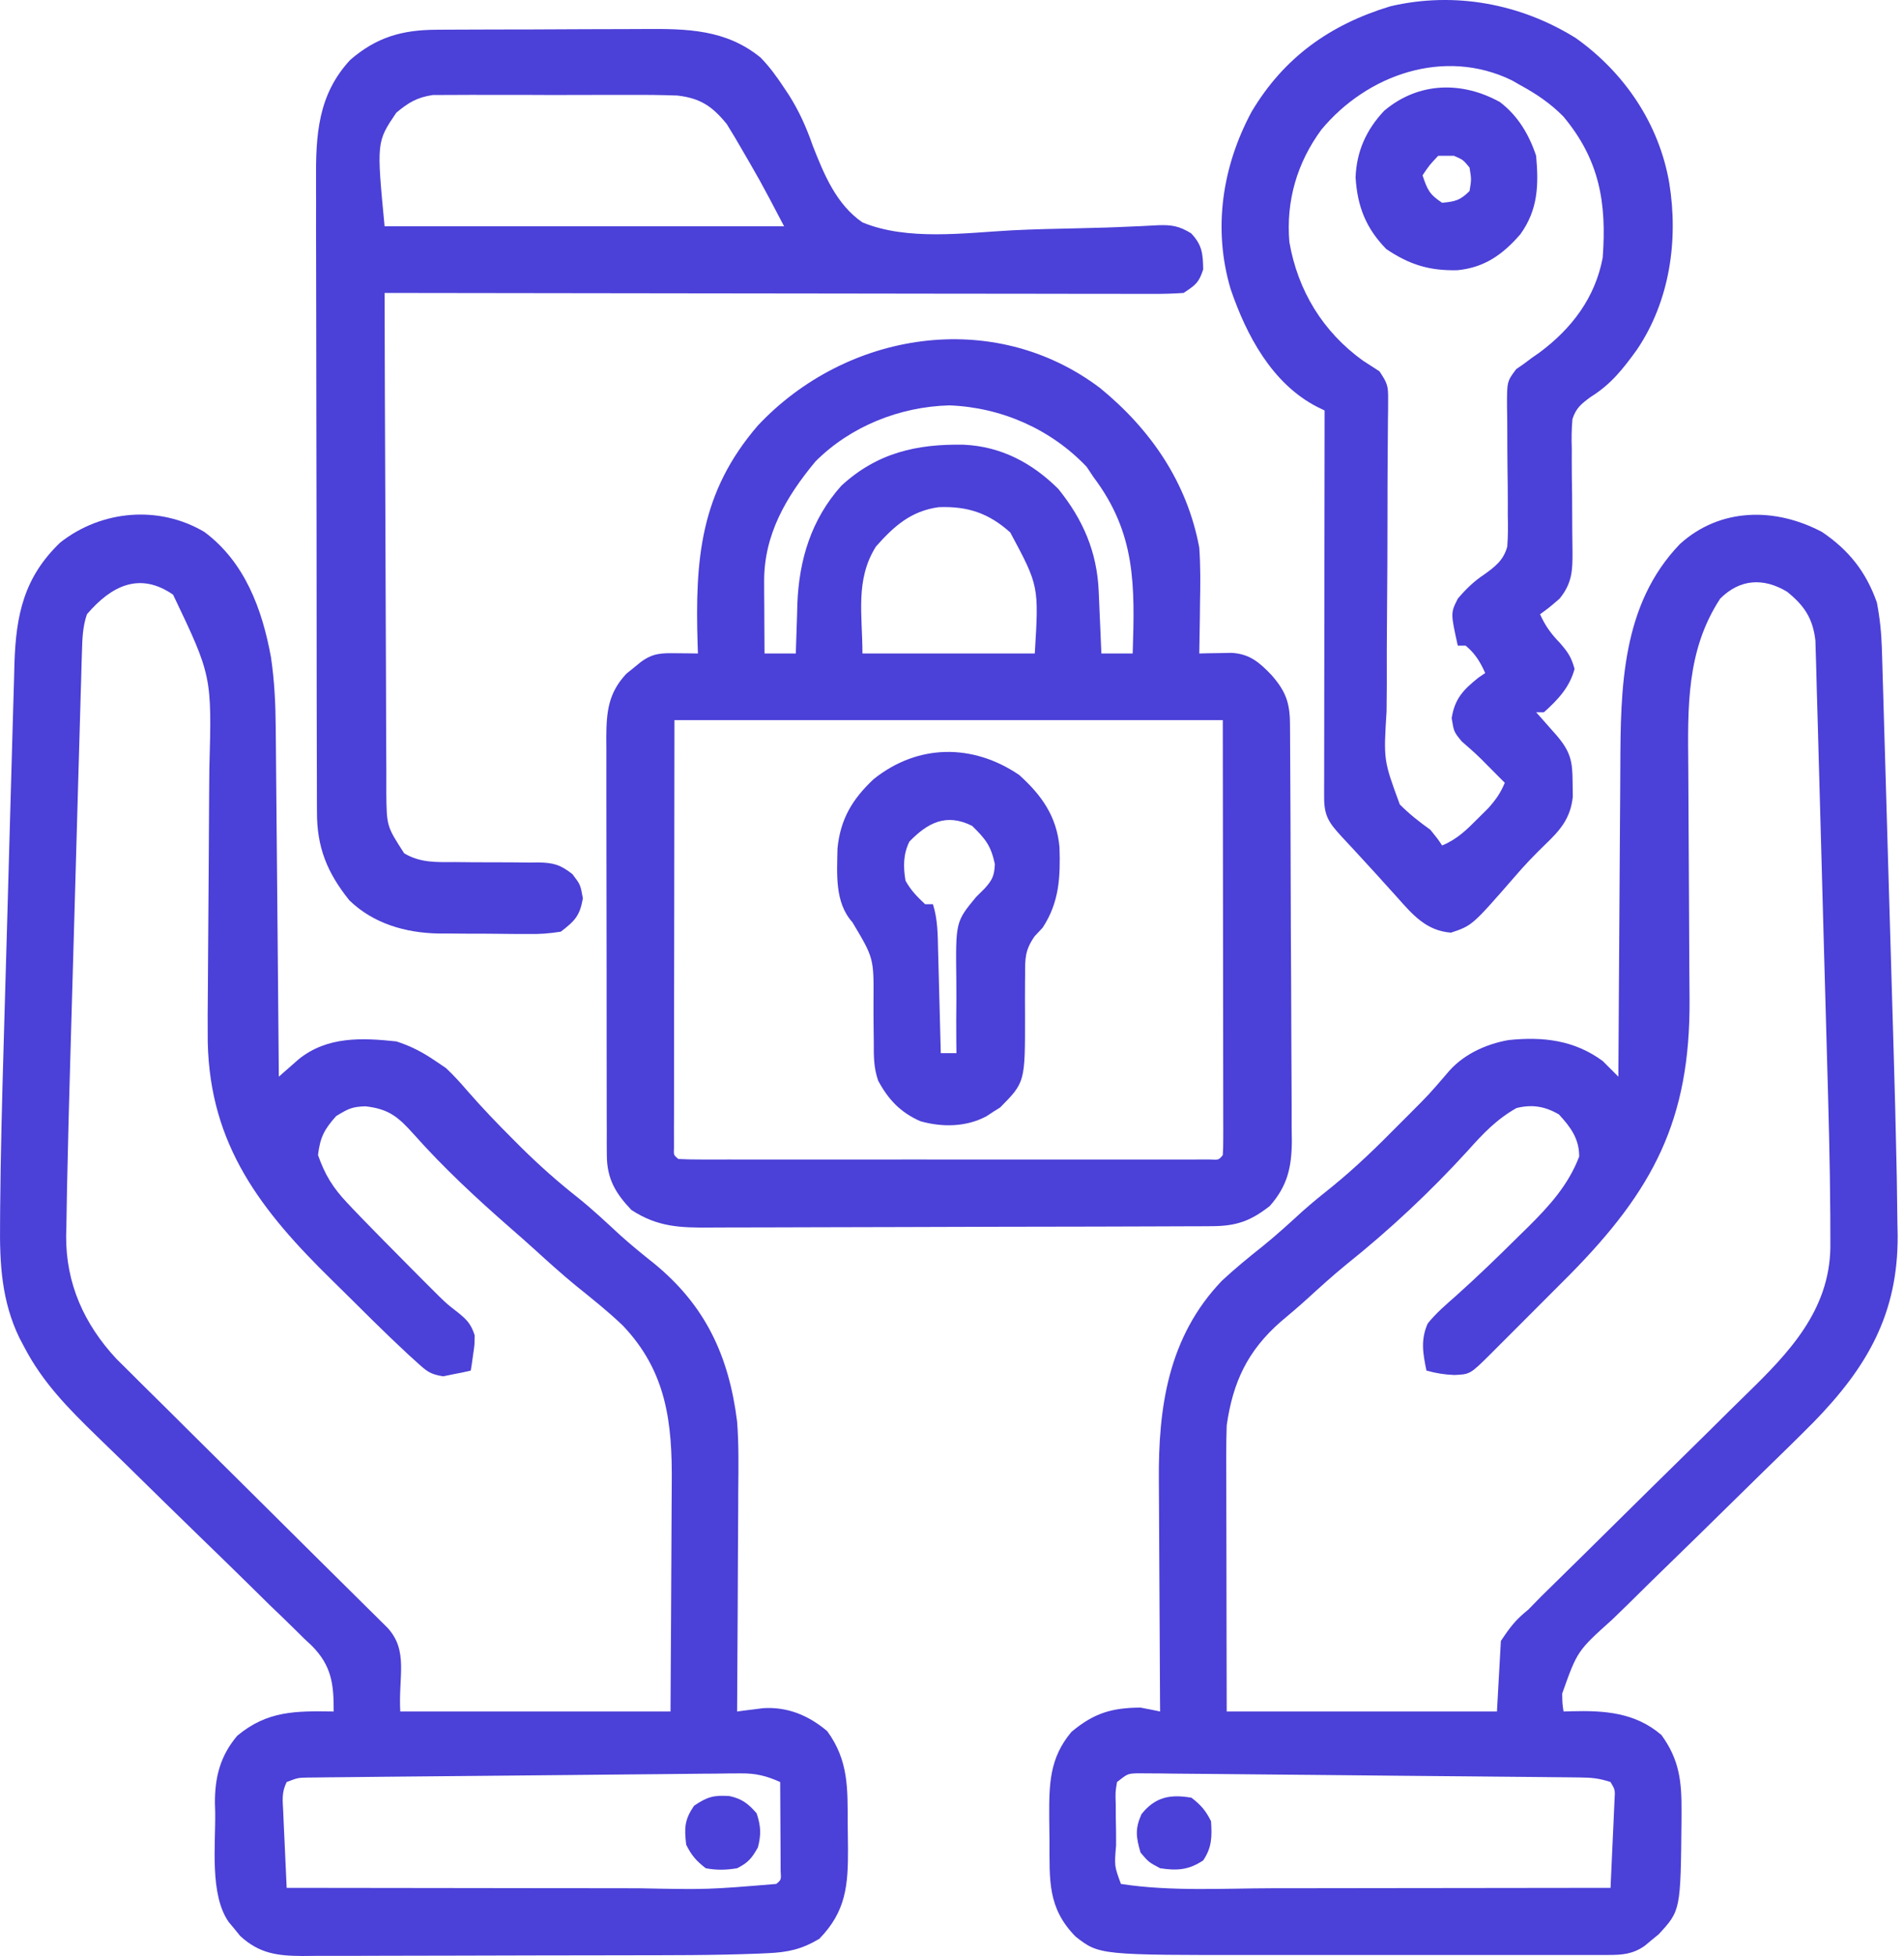
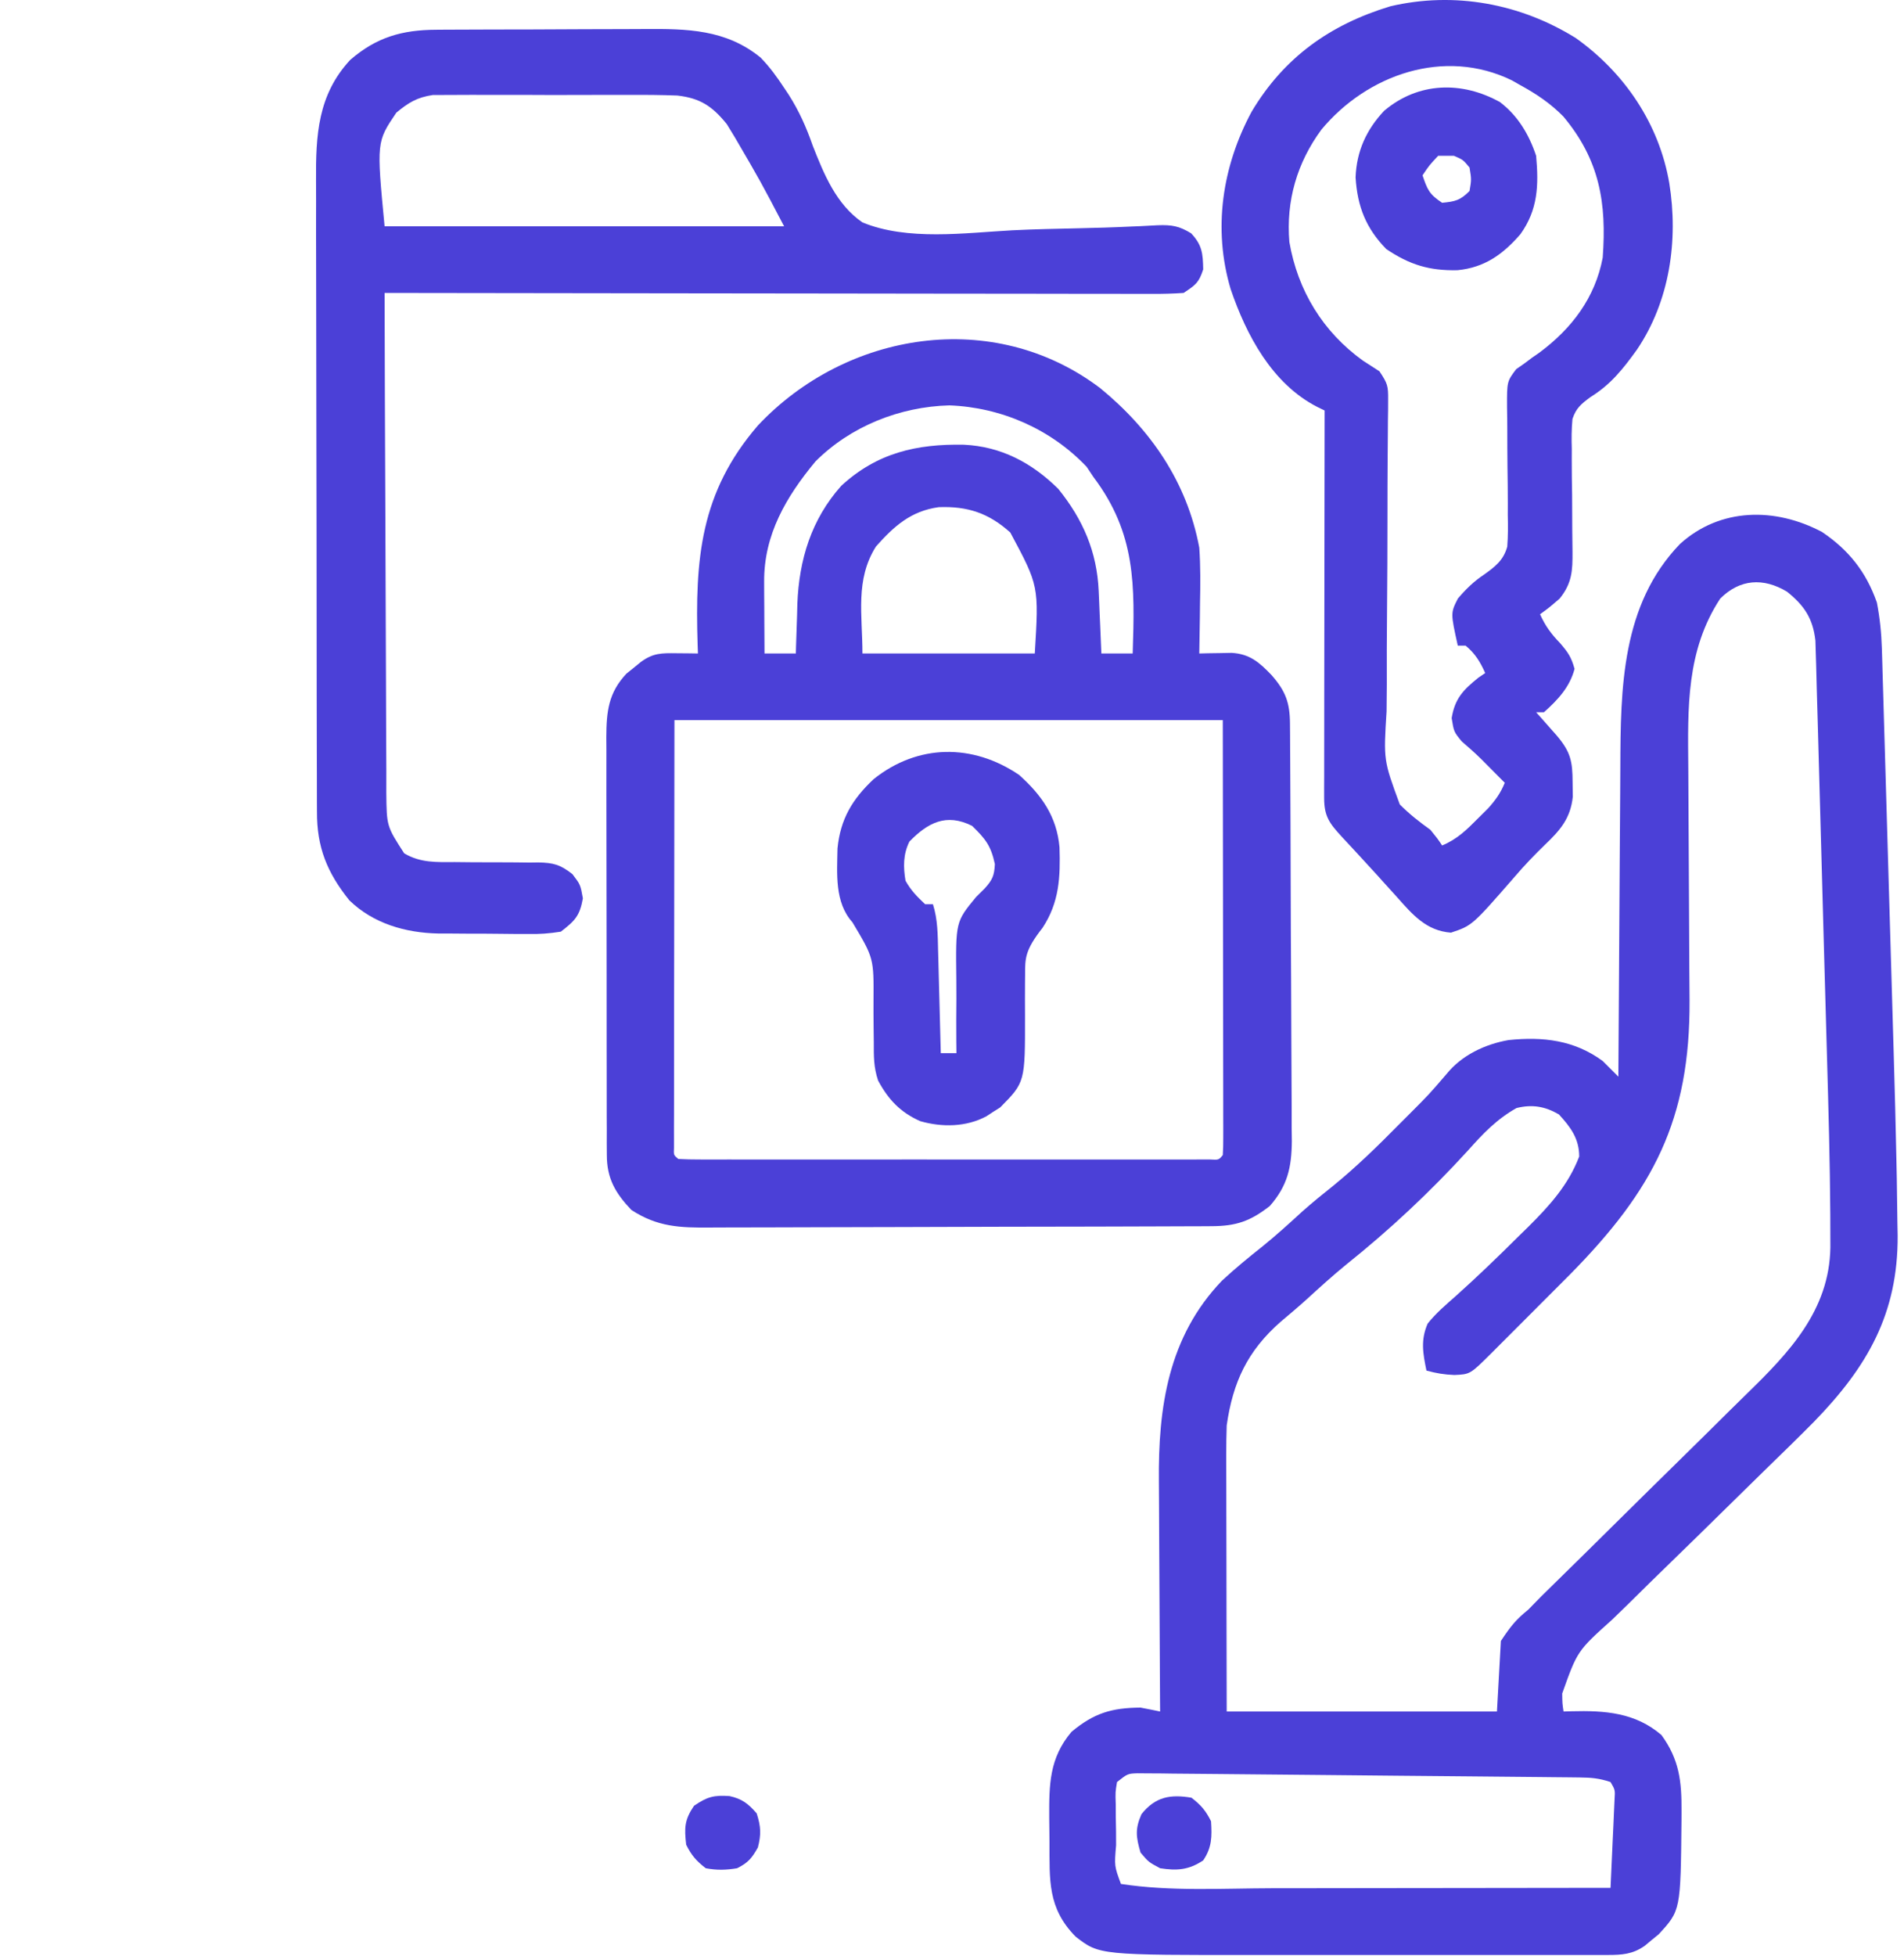
<svg xmlns="http://www.w3.org/2000/svg" width="112" height="115" viewBox="0 0 112 115" fill="none">
  <path d="M107.179 31.278C108.754 32.34 109.774 33.629 110.405 35.425C110.579 36.331 110.67 37.206 110.698 38.128C110.706 38.386 110.714 38.645 110.722 38.911C110.73 39.191 110.738 39.471 110.746 39.759C110.755 40.057 110.764 40.355 110.773 40.661C110.798 41.477 110.821 42.293 110.844 43.109C110.869 43.969 110.895 44.83 110.92 45.691C110.963 47.142 111.005 48.592 111.046 50.043C111.094 51.703 111.142 53.362 111.192 55.022C111.235 56.458 111.277 57.893 111.318 59.329C111.343 60.181 111.367 61.034 111.393 61.886C111.457 64.048 111.513 66.209 111.557 68.372C111.563 68.669 111.569 68.967 111.576 69.273C111.592 70.141 111.603 71.01 111.612 71.878C111.617 72.132 111.622 72.385 111.627 72.647C111.65 77.252 109.831 80.374 106.718 83.578C105.748 84.558 104.759 85.52 103.769 86.481C102.959 87.27 102.153 88.064 101.347 88.857C100.329 89.858 99.309 90.858 98.283 91.852C97.446 92.663 96.615 93.479 95.787 94.3C95.473 94.609 95.156 94.916 94.838 95.221C92.786 97.063 92.786 97.063 91.894 99.568C91.903 100.161 91.903 100.161 91.973 100.627C92.128 100.622 92.284 100.618 92.444 100.613C94.398 100.562 96.196 100.687 97.733 102.01C98.784 103.455 98.924 104.734 98.913 106.474C98.913 106.657 98.912 106.84 98.911 107.029C98.861 112.325 98.861 112.325 97.567 113.728C97.432 113.839 97.296 113.949 97.157 114.062C97.021 114.175 96.886 114.289 96.746 114.405C96.037 114.9 95.415 114.941 94.579 114.941C94.357 114.942 94.135 114.942 93.906 114.943C93.541 114.942 93.541 114.942 93.168 114.942C92.912 114.942 92.655 114.942 92.39 114.943C91.538 114.944 90.685 114.943 89.833 114.942C89.239 114.943 88.645 114.943 88.051 114.943C86.802 114.943 85.554 114.943 84.305 114.942C82.871 114.941 81.438 114.941 80.004 114.942C78.618 114.944 77.232 114.943 75.845 114.943C75.26 114.943 74.674 114.943 74.088 114.943C64.673 114.95 64.673 114.95 63.276 113.866C61.614 112.186 61.742 110.539 61.735 108.304C61.733 107.832 61.726 107.36 61.719 106.888C61.711 104.926 61.717 103.376 63.029 101.822C64.343 100.727 65.383 100.408 67.09 100.397C67.475 100.469 67.859 100.545 68.242 100.627C68.24 100.421 68.239 100.215 68.237 100.003C68.223 98.048 68.213 96.093 68.206 94.137C68.203 93.132 68.198 92.128 68.19 91.123C68.182 90.15 68.178 89.178 68.176 88.205C68.175 87.837 68.173 87.469 68.169 87.101C68.126 82.739 68.72 78.597 71.876 75.301C72.647 74.583 73.456 73.922 74.281 73.267C75.088 72.616 75.848 71.921 76.613 71.221C77.198 70.702 77.797 70.215 78.409 69.729C79.785 68.608 81.036 67.388 82.282 66.125C82.493 65.913 82.705 65.702 82.923 65.484C84.051 64.354 84.051 64.354 85.092 63.145C85.981 62.041 87.349 61.393 88.738 61.15C90.754 60.94 92.603 61.149 94.277 62.381C94.586 62.686 94.894 62.993 95.198 63.303C95.2 63.026 95.201 62.749 95.203 62.463C95.216 59.837 95.233 57.21 95.253 54.584C95.263 53.234 95.272 51.884 95.278 50.534C95.284 49.228 95.294 47.923 95.305 46.617C95.309 46.122 95.312 45.627 95.313 45.132C95.328 40.453 95.38 35.551 98.821 31.984C101.18 29.844 104.423 29.815 107.179 31.278ZM101.189 35.194C99.184 38.251 99.28 41.616 99.311 45.133C99.317 45.828 99.32 46.522 99.322 47.216C99.328 48.939 99.339 50.663 99.35 52.386C99.359 53.846 99.367 55.306 99.371 56.767C99.374 57.444 99.38 58.122 99.386 58.8C99.425 65.843 97.256 69.963 92.34 74.944C91.729 75.559 91.116 76.173 90.501 76.785C90.023 77.262 89.547 77.74 89.07 78.218C88.766 78.522 88.462 78.826 88.158 79.129C88.015 79.272 87.873 79.415 87.727 79.562C86.48 80.801 86.48 80.801 85.55 80.842C84.949 80.818 84.482 80.739 83.909 80.583C83.701 79.566 83.557 78.787 83.981 77.818C84.469 77.206 85.056 76.709 85.642 76.192C86.891 75.074 88.092 73.916 89.28 72.735C89.48 72.54 89.68 72.345 89.885 72.144C91.144 70.893 92.256 69.673 92.894 67.997C92.894 66.947 92.39 66.271 91.699 65.52C90.874 65.044 90.127 64.92 89.208 65.146C88.035 65.805 87.225 66.661 86.343 67.652C84.131 70.074 81.761 72.294 79.198 74.343C78.388 75.003 77.618 75.703 76.847 76.408C76.349 76.857 75.841 77.287 75.327 77.717C73.38 79.428 72.521 81.265 72.159 83.808C72.139 84.375 72.132 84.942 72.132 85.509C72.132 85.673 72.132 85.838 72.132 86.007C72.132 86.545 72.134 87.084 72.136 87.622C72.137 87.998 72.137 88.373 72.137 88.748C72.138 89.732 72.14 90.716 72.143 91.7C72.146 92.882 72.147 94.065 72.148 95.247C72.15 97.04 72.155 98.834 72.159 100.627C77.405 100.627 82.651 100.627 88.056 100.627C88.132 99.259 88.208 97.89 88.287 96.48C88.853 95.63 89.155 95.239 89.899 94.637C90.164 94.371 90.426 94.104 90.686 93.833C90.962 93.561 91.239 93.29 91.516 93.019C91.832 92.709 92.148 92.398 92.464 92.087C92.629 91.925 92.794 91.763 92.965 91.597C93.85 90.727 94.731 89.854 95.613 88.981C96.731 87.877 97.849 86.773 98.972 85.674C99.884 84.78 100.792 83.883 101.697 82.983C102.041 82.643 102.385 82.305 102.731 81.968C105.237 79.53 107.605 77.058 107.669 73.353C107.669 72.938 107.668 72.523 107.666 72.108C107.665 71.877 107.664 71.647 107.664 71.409C107.646 68.304 107.556 65.2 107.469 62.097C107.454 61.574 107.44 61.051 107.425 60.529C107.38 58.887 107.334 57.245 107.287 55.603C107.234 53.718 107.182 51.834 107.132 49.949C107.092 48.481 107.052 47.014 107.01 45.546C106.985 44.674 106.96 43.801 106.938 42.928C106.916 42.112 106.893 41.295 106.868 40.478C106.856 40.037 106.845 39.596 106.834 39.154C106.826 38.891 106.817 38.628 106.809 38.356C106.799 38.014 106.799 38.014 106.789 37.665C106.64 36.349 106.127 35.599 105.12 34.789C103.728 33.951 102.342 34.041 101.189 35.194ZM65.707 104.774C65.608 105.373 65.608 105.373 65.632 106.071C65.633 106.329 65.634 106.586 65.635 106.851C65.64 107.121 65.645 107.391 65.65 107.669C65.651 107.939 65.652 108.21 65.653 108.489C65.548 109.711 65.548 109.711 65.938 110.765C68.864 111.215 71.922 111.024 74.87 111.018C75.445 111.017 76.019 111.017 76.593 111.017C78.096 111.016 79.598 111.014 81.101 111.011C82.638 111.008 84.174 111.008 85.711 111.006C88.72 111.004 91.729 111 94.738 110.995C94.783 110.045 94.825 109.094 94.867 108.144C94.88 107.873 94.893 107.602 94.906 107.323C94.918 107.065 94.929 106.806 94.94 106.54C94.951 106.301 94.962 106.062 94.973 105.816C95.01 105.236 95.01 105.236 94.738 104.774C94.064 104.55 93.62 104.512 92.918 104.504C92.686 104.502 92.453 104.499 92.213 104.496C91.959 104.494 91.704 104.491 91.441 104.489C91.172 104.486 90.904 104.483 90.627 104.48C89.736 104.471 88.846 104.463 87.955 104.455C87.494 104.45 87.033 104.446 86.571 104.442C85.121 104.428 83.67 104.415 82.22 104.403C80.723 104.39 79.226 104.375 77.729 104.359C76.444 104.345 75.159 104.333 73.874 104.323C73.106 104.316 72.338 104.309 71.571 104.301C70.715 104.291 69.86 104.285 69.004 104.279C68.749 104.275 68.494 104.272 68.232 104.268C67.999 104.267 67.766 104.266 67.527 104.265C67.324 104.264 67.122 104.262 66.914 104.26C66.333 104.28 66.333 104.28 65.707 104.774Z" fill="#4B40D7" />
-   <path d="M12.025 31.278C14.401 33.043 15.427 35.824 15.941 38.65C16.145 40.04 16.21 41.393 16.219 42.797C16.221 43.019 16.224 43.242 16.226 43.472C16.233 44.202 16.239 44.933 16.245 45.663C16.25 46.172 16.254 46.681 16.259 47.189C16.272 48.524 16.283 49.859 16.295 51.194C16.306 52.557 16.319 53.921 16.332 55.285C16.356 57.958 16.38 60.63 16.402 63.303C16.509 63.208 16.617 63.113 16.727 63.016C16.87 62.891 17.012 62.767 17.159 62.638C17.37 62.453 17.37 62.453 17.585 62.264C19.26 60.926 21.292 61.014 23.314 61.229C24.173 61.503 24.876 61.873 25.618 62.381C25.823 62.519 26.027 62.657 26.237 62.799C26.694 63.23 27.091 63.666 27.498 64.142C28.353 65.123 29.248 66.055 30.169 66.975C30.33 67.136 30.491 67.297 30.657 67.463C31.729 68.523 32.825 69.497 34.011 70.429C34.877 71.126 35.684 71.885 36.501 72.639C37.138 73.21 37.794 73.744 38.463 74.276C41.489 76.746 42.873 79.708 43.359 83.578C43.463 84.932 43.44 86.288 43.426 87.645C43.425 88.022 43.424 88.4 43.423 88.777C43.421 89.757 43.414 90.738 43.406 91.719C43.399 92.724 43.396 93.73 43.393 94.736C43.385 96.7 43.373 98.663 43.359 100.627C43.497 100.609 43.636 100.59 43.779 100.571C43.962 100.549 44.146 100.526 44.335 100.502C44.517 100.479 44.698 100.456 44.885 100.432C46.33 100.34 47.559 100.855 48.658 101.779C49.929 103.521 49.859 105.165 49.865 107.248C49.867 107.723 49.875 108.197 49.882 108.672C49.891 110.842 49.769 112.374 48.197 113.99C47.163 114.605 46.356 114.784 45.159 114.837C44.992 114.845 44.825 114.852 44.653 114.86C41.993 114.966 39.329 114.955 36.667 114.959C36.229 114.96 36.229 114.96 35.782 114.961C34.399 114.964 33.016 114.966 31.634 114.967C30.046 114.968 28.459 114.972 26.871 114.979C25.487 114.984 24.102 114.986 22.718 114.987C22.132 114.987 21.546 114.989 20.96 114.992C20.144 114.996 19.327 114.996 18.511 114.994C18.27 114.996 18.029 114.998 17.781 115.001C16.318 114.992 15.25 114.858 14.13 113.825C14.02 113.689 13.909 113.554 13.796 113.414C13.683 113.279 13.57 113.144 13.453 113.004C12.322 111.383 12.688 108.464 12.658 106.531C12.653 106.362 12.649 106.192 12.643 106.017C12.634 104.497 12.951 103.241 13.954 102.053C15.73 100.573 17.402 100.594 19.628 100.627C19.636 99.009 19.505 97.94 18.349 96.768C18.199 96.628 18.049 96.488 17.895 96.344C17.66 96.11 17.66 96.11 17.42 95.872C16.903 95.361 16.378 94.859 15.853 94.356C15.49 94 15.128 93.643 14.766 93.285C13.813 92.346 12.854 91.414 11.893 90.484C10.358 88.996 8.832 87.5 7.309 86.002C6.778 85.482 6.244 84.966 5.71 84.451C4.033 82.82 2.517 81.294 1.427 79.2C1.334 79.025 1.242 78.85 1.146 78.67C0.093 76.499 -0.025 74.299 0.004 71.92C0.006 71.64 0.007 71.36 0.009 71.072C0.036 67.851 0.122 64.632 0.215 61.412C0.23 60.901 0.244 60.391 0.259 59.88C0.309 58.091 0.36 56.302 0.413 54.513C0.461 52.856 0.507 51.199 0.552 49.541C0.592 48.105 0.632 46.668 0.674 45.232C0.699 44.38 0.724 43.527 0.746 42.675C0.772 41.729 0.8 40.783 0.829 39.838C0.836 39.56 0.843 39.283 0.85 38.997C0.942 36.139 1.416 33.933 3.543 31.897C5.974 29.983 9.362 29.695 12.025 31.278ZM5.113 36.116C4.862 36.848 4.842 37.559 4.82 38.329C4.812 38.592 4.804 38.855 4.795 39.126C4.788 39.414 4.78 39.702 4.772 39.998C4.763 40.302 4.754 40.606 4.744 40.919C4.72 41.754 4.696 42.589 4.673 43.423C4.648 44.302 4.623 45.18 4.597 46.059C4.555 47.539 4.513 49.019 4.471 50.499C4.424 52.196 4.375 53.894 4.326 55.591C4.278 57.234 4.231 58.877 4.184 60.52C4.165 61.213 4.145 61.907 4.125 62.6C4.062 64.754 4.007 66.908 3.961 69.063C3.955 69.327 3.948 69.59 3.942 69.862C3.926 70.587 3.915 71.312 3.906 72.037C3.901 72.241 3.895 72.446 3.89 72.657C3.873 75.46 4.943 77.845 6.846 79.891C7.146 80.193 7.448 80.492 7.753 80.789C7.919 80.955 8.085 81.121 8.256 81.292C8.799 81.833 9.345 82.371 9.891 82.908C10.271 83.286 10.651 83.664 11.03 84.042C12.024 85.031 13.022 86.019 14.019 87.005C15.621 88.589 17.218 90.178 18.816 91.766C19.375 92.32 19.934 92.874 20.494 93.427C20.834 93.764 21.174 94.101 21.515 94.439C21.671 94.593 21.827 94.747 21.989 94.906C22.13 95.046 22.272 95.187 22.418 95.332C22.542 95.454 22.666 95.577 22.793 95.703C24.038 97.058 23.429 98.552 23.545 100.627C28.791 100.627 34.037 100.627 39.442 100.627C39.462 97.711 39.462 97.711 39.476 94.795C39.48 93.603 39.485 92.412 39.494 91.22C39.502 90.258 39.506 89.296 39.508 88.334C39.509 87.969 39.511 87.605 39.515 87.24C39.551 83.629 39.209 80.637 36.634 77.933C35.76 77.097 34.816 76.348 33.875 75.59C33.043 74.907 32.248 74.19 31.453 73.466C30.982 73.038 30.506 72.618 30.025 72.202C28.014 70.442 26.096 68.666 24.32 66.666C23.423 65.669 22.873 65.2 21.5 65.045C20.707 65.069 20.495 65.18 19.772 65.621C19.071 66.406 18.832 66.867 18.706 67.911C19.113 69.07 19.582 69.833 20.434 70.733C20.54 70.845 20.645 70.957 20.754 71.073C21.143 71.482 21.537 71.885 21.932 72.288C22.106 72.466 22.28 72.644 22.46 72.827C23.041 73.417 23.623 74.005 24.207 74.592C24.396 74.783 24.585 74.973 24.78 75.169C24.961 75.349 25.142 75.53 25.328 75.716C25.57 75.957 25.57 75.957 25.817 76.203C26.317 76.686 26.317 76.686 26.927 77.158C27.474 77.598 27.708 77.848 27.922 78.509C27.917 79.053 27.917 79.053 27.836 79.604C27.81 79.788 27.785 79.972 27.758 80.162C27.736 80.301 27.714 80.44 27.692 80.583C27.349 80.666 27.002 80.736 26.655 80.799C26.463 80.839 26.27 80.879 26.072 80.92C25.29 80.798 25.102 80.62 24.527 80.1C24.364 79.953 24.201 79.806 24.034 79.655C23.309 78.981 22.595 78.297 21.891 77.602C21.741 77.454 21.591 77.306 21.437 77.153C21.122 76.842 20.808 76.529 20.493 76.217C20.178 75.904 19.861 75.592 19.544 75.282C15.359 71.187 12.352 67.345 12.22 61.271C12.21 60.234 12.217 59.197 12.228 58.16C12.235 57.469 12.238 56.778 12.241 56.086C12.251 54.123 12.265 52.16 12.282 50.197C12.292 48.989 12.298 47.781 12.303 46.573C12.305 46.118 12.309 45.662 12.314 45.207C12.464 39.746 12.464 39.746 10.182 34.964C8.23 33.613 6.563 34.418 5.113 36.116ZM43.575 104.265C43.346 104.266 43.117 104.267 42.88 104.268C42.631 104.272 42.382 104.275 42.126 104.279C41.861 104.281 41.597 104.282 41.325 104.284C40.452 104.291 39.579 104.301 38.706 104.311C38.1 104.316 37.493 104.322 36.887 104.327C35.617 104.338 34.347 104.351 33.077 104.365C31.608 104.381 30.14 104.395 28.671 104.407C27.258 104.419 25.844 104.432 24.431 104.446C23.83 104.452 23.228 104.458 22.627 104.463C21.788 104.471 20.949 104.48 20.11 104.489C19.735 104.493 19.735 104.493 19.353 104.496C19.125 104.499 18.897 104.502 18.662 104.505C18.463 104.507 18.265 104.509 18.061 104.511C17.513 104.525 17.513 104.525 16.863 104.774C16.552 105.396 16.629 105.846 16.661 106.54C16.672 106.799 16.683 107.057 16.694 107.323C16.707 107.594 16.72 107.865 16.733 108.144C16.746 108.417 16.758 108.689 16.77 108.97C16.8 109.645 16.831 110.32 16.863 110.995C20.176 111.001 23.489 111.005 26.801 111.007C28.34 111.008 29.878 111.01 31.417 111.013C32.903 111.015 34.39 111.016 35.876 111.017C36.441 111.018 37.007 111.018 37.572 111.02C41.628 111.099 41.628 111.099 45.663 110.765C45.956 110.523 45.956 110.523 45.919 109.98C45.918 109.739 45.917 109.499 45.916 109.252C45.915 108.993 45.914 108.734 45.913 108.467C45.911 108.194 45.91 107.921 45.908 107.64C45.907 107.366 45.906 107.093 45.904 106.811C45.902 106.132 45.898 105.453 45.893 104.774C45.084 104.409 44.461 104.257 43.575 104.265Z" fill="#4B40D7" />
  <path d="M64.711 22.815C67.695 25.254 69.831 28.363 70.546 32.2C70.622 33.292 70.612 34.375 70.589 35.469C70.586 35.754 70.583 36.04 70.58 36.334C70.572 37.029 70.561 37.725 70.546 38.421C70.72 38.417 70.894 38.412 71.073 38.408C71.301 38.404 71.53 38.401 71.765 38.398C71.991 38.393 72.217 38.389 72.45 38.385C73.512 38.446 74.08 38.943 74.793 39.687C75.621 40.628 75.873 41.308 75.881 42.536C75.883 42.767 75.885 42.998 75.887 43.236C75.888 43.616 75.888 43.616 75.89 44.003C75.893 44.404 75.893 44.404 75.895 44.812C75.901 45.697 75.905 46.582 75.908 47.467C75.909 47.769 75.911 48.071 75.912 48.382C75.917 49.652 75.921 50.922 75.924 52.192C75.928 54.009 75.935 55.826 75.948 57.643C75.957 58.922 75.962 60.201 75.963 61.48C75.964 62.244 75.967 63.007 75.974 63.77C75.981 64.623 75.981 65.475 75.98 66.328C75.984 66.579 75.987 66.829 75.991 67.088C75.978 68.641 75.735 69.721 74.693 70.907C73.543 71.804 72.712 72.087 71.272 72.093C70.991 72.095 70.709 72.096 70.419 72.098C70.107 72.099 69.795 72.099 69.483 72.1C69.154 72.101 68.826 72.103 68.497 72.104C67.418 72.109 66.338 72.112 65.259 72.114C64.887 72.115 64.515 72.116 64.143 72.117C62.395 72.121 60.648 72.124 58.9 72.126C56.885 72.129 54.869 72.135 52.853 72.144C51.295 72.151 49.736 72.154 48.177 72.155C47.246 72.156 46.316 72.158 45.385 72.163C44.509 72.169 43.633 72.17 42.757 72.168C42.436 72.167 42.115 72.169 41.795 72.172C39.99 72.189 38.67 72.138 37.139 71.138C36.194 70.143 35.699 69.288 35.696 67.913C35.694 67.681 35.693 67.449 35.691 67.21C35.692 66.957 35.692 66.704 35.693 66.443C35.692 66.176 35.691 65.908 35.689 65.632C35.686 64.746 35.686 63.861 35.687 62.975C35.686 62.515 35.685 62.055 35.685 61.595C35.682 60.15 35.682 58.704 35.683 57.258C35.685 55.768 35.682 54.278 35.677 52.788C35.673 51.508 35.672 50.227 35.672 48.947C35.673 48.183 35.672 47.419 35.669 46.654C35.666 45.802 35.668 44.949 35.67 44.096C35.669 43.844 35.667 43.592 35.665 43.333C35.675 41.841 35.784 40.739 36.851 39.605C36.989 39.494 37.127 39.384 37.268 39.271C37.475 39.101 37.475 39.101 37.687 38.928C38.419 38.386 38.917 38.396 39.817 38.407C40.163 38.41 40.163 38.41 40.517 38.413C40.695 38.416 40.872 38.418 41.055 38.421C41.046 38.167 41.046 38.167 41.037 37.908C40.882 32.878 41.179 28.963 44.583 25.015C49.787 19.483 58.437 18.075 64.711 22.815ZM47.967 27.132C46.242 29.211 44.935 31.436 44.95 34.191C44.95 34.438 44.951 34.684 44.952 34.938C44.954 35.194 44.956 35.45 44.958 35.714C44.959 35.973 44.96 36.233 44.961 36.501C44.964 37.141 44.967 37.781 44.972 38.421C45.58 38.421 46.189 38.421 46.815 38.421C46.819 38.286 46.822 38.152 46.825 38.014C46.843 37.391 46.865 36.768 46.887 36.146C46.892 35.934 46.898 35.723 46.903 35.505C47.004 32.903 47.724 30.537 49.486 28.563C51.592 26.622 53.925 26.094 56.695 26.147C58.886 26.248 60.708 27.212 62.252 28.744C63.703 30.538 64.529 32.44 64.629 34.754C64.638 34.968 64.648 35.183 64.658 35.404C64.667 35.625 64.676 35.846 64.685 36.074C64.695 36.299 64.705 36.525 64.716 36.757C64.74 37.312 64.763 37.867 64.786 38.421C65.394 38.421 66.003 38.421 66.629 38.421C66.756 34.407 66.823 31.368 64.325 28.053C64.192 27.854 64.059 27.654 63.922 27.448C61.817 25.226 58.886 23.946 55.844 23.834C52.929 23.911 50.039 25.059 47.967 27.132ZM51.526 32.133C50.295 34.085 50.732 36.146 50.732 38.421C54.077 38.421 57.423 38.421 60.87 38.421C61.112 34.449 61.112 34.449 59.429 31.308C58.161 30.166 56.912 29.754 55.221 29.818C53.587 30.042 52.592 30.931 51.526 32.133ZM39.673 42.338C39.668 46.553 39.663 50.768 39.658 55.111C39.656 56.444 39.654 57.777 39.652 59.15C39.651 60.34 39.651 60.34 39.651 61.531C39.651 62.063 39.65 62.595 39.649 63.127C39.647 63.931 39.647 64.734 39.647 65.538C39.646 65.777 39.645 66.016 39.644 66.262C39.645 66.477 39.645 66.692 39.645 66.913C39.645 67.102 39.645 67.29 39.645 67.484C39.626 67.916 39.626 67.916 39.903 68.142C40.314 68.165 40.725 68.171 41.136 68.172C41.404 68.172 41.672 68.173 41.947 68.174C42.243 68.173 42.539 68.173 42.844 68.172C43.157 68.172 43.47 68.173 43.783 68.173C44.635 68.174 45.487 68.174 46.339 68.173C47.229 68.173 48.119 68.173 49.009 68.174C50.503 68.174 51.998 68.173 53.492 68.172C55.222 68.171 56.953 68.171 58.683 68.173C60.166 68.174 61.649 68.174 63.132 68.173C64.019 68.173 64.906 68.173 65.793 68.174C66.626 68.174 67.46 68.174 68.293 68.173C68.747 68.172 69.201 68.173 69.654 68.174C70.056 68.173 70.056 68.173 70.465 68.172C70.699 68.171 70.933 68.171 71.174 68.171C71.691 68.201 71.691 68.201 71.929 67.912C71.951 67.58 71.957 67.246 71.956 66.913C71.957 66.698 71.957 66.483 71.957 66.262C71.956 66.023 71.956 65.784 71.955 65.538C71.955 65.285 71.955 65.031 71.955 64.77C71.955 63.945 71.953 63.12 71.951 62.295C71.951 61.788 71.951 61.28 71.95 60.772C71.949 58.885 71.946 56.998 71.943 55.111C71.938 50.895 71.933 46.681 71.929 42.338C61.284 42.338 50.64 42.338 39.673 42.338Z" fill="#4B40D7" />
  <path d="M25.663 1.749C25.829 1.748 25.994 1.746 26.164 1.745C26.71 1.742 27.256 1.74 27.802 1.739C28.184 1.738 28.565 1.736 28.946 1.735C29.745 1.733 30.544 1.731 31.344 1.731C32.364 1.729 33.384 1.724 34.404 1.717C35.191 1.713 35.979 1.712 36.767 1.711C37.142 1.711 37.518 1.709 37.894 1.706C40.407 1.687 42.704 1.723 44.74 3.385C45.288 3.948 45.705 4.529 46.138 5.184C46.222 5.309 46.305 5.434 46.391 5.563C47.009 6.533 47.429 7.48 47.809 8.566C48.467 10.242 49.193 12.022 50.731 13.075C53.379 14.171 56.765 13.691 59.553 13.54C60.856 13.475 62.161 13.45 63.466 13.421C64.481 13.399 65.493 13.37 66.507 13.32C66.692 13.312 66.878 13.305 67.069 13.297C67.415 13.283 67.76 13.265 68.105 13.243C68.926 13.214 69.36 13.285 70.068 13.718C70.717 14.41 70.759 14.904 70.776 15.84C70.522 16.623 70.334 16.75 69.624 17.223C68.994 17.266 68.387 17.283 67.757 17.278C67.468 17.279 67.468 17.279 67.173 17.279C66.526 17.28 65.879 17.277 65.231 17.275C64.768 17.275 64.305 17.275 63.842 17.275C62.582 17.275 61.323 17.273 60.063 17.269C58.748 17.266 57.432 17.266 56.117 17.266C53.625 17.264 51.133 17.26 48.641 17.256C45.804 17.251 42.968 17.248 40.131 17.246C34.295 17.241 28.459 17.233 22.623 17.223C22.632 21.314 22.645 25.406 22.665 29.497C22.675 31.397 22.682 33.297 22.686 35.197C22.689 36.853 22.695 38.509 22.705 40.165C22.71 41.042 22.714 41.919 22.713 42.795C22.713 43.621 22.717 44.447 22.725 45.272C22.728 45.719 22.726 46.165 22.724 46.612C22.745 48.576 22.745 48.576 23.775 50.169C24.714 50.737 25.695 50.691 26.763 50.685C27.122 50.689 27.48 50.692 27.838 50.696C28.4 50.7 28.961 50.702 29.522 50.7C30.067 50.7 30.61 50.706 31.155 50.714C31.322 50.712 31.489 50.709 31.66 50.707C32.558 50.724 32.959 50.835 33.673 51.395C34.143 52.013 34.143 52.013 34.287 52.819C34.102 53.854 33.818 54.137 32.991 54.777C32.294 54.887 31.731 54.929 31.036 54.914C30.848 54.914 30.661 54.914 30.467 54.914C30.07 54.913 29.674 54.909 29.277 54.902C28.676 54.893 28.075 54.893 27.474 54.894C27.087 54.892 26.7 54.889 26.313 54.885C26.136 54.885 25.959 54.885 25.776 54.885C23.846 54.844 21.962 54.303 20.549 52.934C19.244 51.306 18.635 49.819 18.645 47.718C18.644 47.545 18.643 47.373 18.642 47.195C18.639 46.619 18.639 46.042 18.639 45.466C18.638 45.052 18.636 44.638 18.635 44.224C18.631 43.1 18.63 41.977 18.629 40.853C18.629 40.151 18.628 39.449 18.627 38.746C18.622 36.293 18.62 33.841 18.621 31.388C18.621 29.105 18.616 26.822 18.609 24.538C18.603 22.576 18.601 20.613 18.601 18.651C18.601 17.48 18.6 16.309 18.595 15.137C18.59 14.035 18.59 12.933 18.594 11.831C18.594 11.428 18.593 11.024 18.59 10.621C18.573 7.954 18.692 5.577 20.601 3.522C22.152 2.182 23.654 1.759 25.663 1.749ZM23.314 6.624C22.149 8.343 22.149 8.343 22.623 13.306C30.378 13.306 38.133 13.306 46.124 13.306C44.733 10.654 44.733 10.654 43.229 8.079C42.993 7.692 42.993 7.692 42.753 7.298C41.899 6.244 41.188 5.771 39.844 5.617C38.898 5.581 37.955 5.574 37.008 5.58C36.657 5.58 36.306 5.579 35.955 5.578C35.222 5.576 34.489 5.578 33.756 5.583C32.819 5.588 31.882 5.585 30.945 5.579C30.221 5.576 29.498 5.577 28.774 5.579C28.429 5.58 28.083 5.579 27.738 5.577C27.254 5.575 26.771 5.578 26.287 5.583C25.876 5.585 25.876 5.585 25.456 5.586C24.522 5.73 24.039 6.025 23.314 6.624Z" fill="#4B40D7" />
  <path d="M92.699 2.241C95.562 4.279 97.598 7.283 98.194 10.772C98.736 14.133 98.22 17.704 96.288 20.562C95.468 21.697 94.752 22.607 93.558 23.345C93.013 23.75 92.715 23.983 92.498 24.632C92.441 25.227 92.439 25.799 92.458 26.396C92.457 26.612 92.456 26.827 92.456 27.049C92.454 27.734 92.465 28.418 92.477 29.103C92.483 29.788 92.487 30.474 92.486 31.159C92.487 31.585 92.491 32.011 92.5 32.436C92.508 33.551 92.474 34.291 91.743 35.194C91.124 35.727 91.124 35.727 90.591 36.115C90.899 36.802 91.249 37.277 91.772 37.815C92.235 38.354 92.428 38.628 92.621 39.327C92.336 40.401 91.643 41.142 90.821 41.875C90.669 41.875 90.517 41.875 90.36 41.875C90.471 42 90.582 42.125 90.697 42.254C90.915 42.502 90.915 42.502 91.138 42.754C91.282 42.917 91.427 43.08 91.575 43.248C92.386 44.207 92.502 44.75 92.506 45.994C92.51 46.273 92.514 46.553 92.518 46.842C92.383 48.114 91.782 48.807 90.879 49.666C90.258 50.269 89.67 50.88 89.108 51.538C86.598 54.419 86.598 54.419 85.349 54.835C83.884 54.722 83.085 53.766 82.152 52.718C81.91 52.451 81.668 52.183 81.426 51.916C81.304 51.779 81.181 51.643 81.055 51.503C80.689 51.098 80.32 50.696 79.948 50.296C79.832 50.17 79.716 50.045 79.597 49.916C79.375 49.676 79.153 49.437 78.93 49.198C78.195 48.4 77.89 47.991 77.891 46.909C77.891 46.709 77.891 46.509 77.89 46.302C77.891 46.082 77.892 45.862 77.893 45.635C77.893 45.403 77.893 45.172 77.893 44.933C77.893 44.165 77.894 43.397 77.896 42.63C77.897 42.098 77.897 41.567 77.897 41.035C77.898 39.635 77.9 38.234 77.903 36.833C77.905 35.405 77.906 33.976 77.908 32.548C77.91 29.744 77.914 26.939 77.919 24.135C77.776 24.065 77.633 23.996 77.485 23.924C74.826 22.561 73.314 19.706 72.389 16.992C71.339 13.454 71.892 9.793 73.621 6.574C75.521 3.382 78.231 1.448 81.781 0.371C85.554 -0.514 89.444 0.212 92.699 2.241ZM77.732 7.618C76.293 9.571 75.643 11.816 75.845 14.228C76.337 17.079 77.811 19.504 80.171 21.203C80.495 21.413 80.82 21.622 81.144 21.831C81.622 22.547 81.662 22.689 81.654 23.499C81.653 23.698 81.652 23.898 81.652 24.103C81.647 24.43 81.647 24.43 81.642 24.763C81.641 24.994 81.639 25.224 81.638 25.461C81.635 25.961 81.631 26.462 81.626 26.962C81.617 28.027 81.617 29.093 81.616 30.158C81.614 32.142 81.609 34.126 81.589 36.11C81.575 37.49 81.572 38.869 81.577 40.249C81.576 40.774 81.572 41.298 81.563 41.823C81.383 44.696 81.383 44.696 82.342 47.299C82.911 47.869 83.487 48.32 84.14 48.787C84.559 49.302 84.559 49.302 84.831 49.709C85.707 49.346 86.269 48.793 86.933 48.125C87.233 47.826 87.233 47.826 87.54 47.522C87.984 47.025 88.265 46.632 88.517 46.023C88.397 45.903 88.278 45.783 88.154 45.66C87.822 45.328 87.491 44.994 87.161 44.66C86.783 44.287 86.386 43.934 85.983 43.589C85.522 43.027 85.522 43.027 85.392 42.221C85.577 41.072 86.075 40.559 86.962 39.845C87.162 39.709 87.162 39.709 87.365 39.571C87.069 38.911 86.773 38.425 86.213 37.959C86.061 37.959 85.909 37.959 85.752 37.959C85.327 36.038 85.327 36.038 85.758 35.191C86.221 34.645 86.697 34.179 87.297 33.783C87.957 33.31 88.438 32.943 88.662 32.141C88.71 31.519 88.71 30.913 88.693 30.289C88.694 29.95 88.694 29.95 88.695 29.604C88.696 28.885 88.686 28.166 88.675 27.447C88.668 26.726 88.663 26.005 88.664 25.284C88.664 24.837 88.659 24.389 88.649 23.941C88.644 22.429 88.644 22.429 89.186 21.707C89.346 21.596 89.505 21.485 89.669 21.37C89.813 21.262 89.957 21.154 90.106 21.042C90.324 20.891 90.324 20.891 90.547 20.736C92.45 19.323 93.83 17.516 94.277 15.149C94.515 11.934 94.097 9.4 91.96 6.847C91.201 6.079 90.383 5.527 89.439 5.012C89.272 4.916 89.104 4.821 88.932 4.723C84.961 2.788 80.424 4.382 77.732 7.618Z" fill="#4B40D7" />
-   <path d="M59.948 45.561C61.285 46.76 62.161 48.011 62.324 49.813C62.38 51.573 62.312 53.049 61.33 54.546C61.174 54.712 61.018 54.878 60.858 55.05C60.296 55.861 60.297 56.329 60.3 57.308C60.299 57.461 60.297 57.614 60.295 57.771C60.289 58.418 60.292 59.066 60.295 59.713C60.3 63.627 60.3 63.627 58.838 65.108C58.639 65.233 58.639 65.233 58.436 65.361C58.302 65.448 58.169 65.536 58.032 65.626C56.842 66.269 55.412 66.286 54.128 65.917C52.958 65.396 52.26 64.653 51.653 63.532C51.388 62.735 51.398 62.116 51.399 61.276C51.395 60.961 51.392 60.646 51.388 60.331C51.383 59.837 51.38 59.344 51.383 58.851C51.401 56.331 51.401 56.331 50.142 54.223C49.087 53.053 49.239 51.358 49.264 49.884C49.434 48.157 50.14 46.979 51.394 45.806C53.988 43.733 57.219 43.707 59.948 45.561ZM53.496 49.478C53.124 50.222 53.129 50.977 53.266 51.782C53.592 52.361 53.927 52.696 54.418 53.164C54.57 53.164 54.722 53.164 54.879 53.164C55.163 54.058 55.161 54.96 55.182 55.889C55.187 56.062 55.192 56.234 55.197 56.412C55.212 56.961 55.225 57.511 55.239 58.06C55.249 58.433 55.259 58.806 55.269 59.179C55.294 60.093 55.317 61.006 55.34 61.919C55.644 61.919 55.948 61.919 56.261 61.919C56.258 61.694 56.256 61.469 56.253 61.236C56.245 60.391 56.25 59.545 56.258 58.699C56.26 58.335 56.259 57.97 56.254 57.606C56.213 54.196 56.213 54.196 57.416 52.741C57.583 52.575 57.749 52.409 57.921 52.238C58.382 51.73 58.488 51.48 58.522 50.802C58.286 49.715 57.971 49.326 57.183 48.556C55.653 47.791 54.569 48.378 53.496 49.478Z" fill="#4B40D7" />
+   <path d="M59.948 45.561C61.285 46.76 62.161 48.011 62.324 49.813C62.38 51.573 62.312 53.049 61.33 54.546C60.296 55.861 60.297 56.329 60.3 57.308C60.299 57.461 60.297 57.614 60.295 57.771C60.289 58.418 60.292 59.066 60.295 59.713C60.3 63.627 60.3 63.627 58.838 65.108C58.639 65.233 58.639 65.233 58.436 65.361C58.302 65.448 58.169 65.536 58.032 65.626C56.842 66.269 55.412 66.286 54.128 65.917C52.958 65.396 52.26 64.653 51.653 63.532C51.388 62.735 51.398 62.116 51.399 61.276C51.395 60.961 51.392 60.646 51.388 60.331C51.383 59.837 51.38 59.344 51.383 58.851C51.401 56.331 51.401 56.331 50.142 54.223C49.087 53.053 49.239 51.358 49.264 49.884C49.434 48.157 50.14 46.979 51.394 45.806C53.988 43.733 57.219 43.707 59.948 45.561ZM53.496 49.478C53.124 50.222 53.129 50.977 53.266 51.782C53.592 52.361 53.927 52.696 54.418 53.164C54.57 53.164 54.722 53.164 54.879 53.164C55.163 54.058 55.161 54.96 55.182 55.889C55.187 56.062 55.192 56.234 55.197 56.412C55.212 56.961 55.225 57.511 55.239 58.06C55.249 58.433 55.259 58.806 55.269 59.179C55.294 60.093 55.317 61.006 55.34 61.919C55.644 61.919 55.948 61.919 56.261 61.919C56.258 61.694 56.256 61.469 56.253 61.236C56.245 60.391 56.25 59.545 56.258 58.699C56.26 58.335 56.259 57.97 56.254 57.606C56.213 54.196 56.213 54.196 57.416 52.741C57.583 52.575 57.749 52.409 57.921 52.238C58.382 51.73 58.488 51.48 58.522 50.802C58.286 49.715 57.971 49.326 57.183 48.556C55.653 47.791 54.569 48.378 53.496 49.478Z" fill="#4B40D7" />
  <path d="M88.232 6.002C89.292 6.809 89.943 7.908 90.36 9.159C90.516 10.891 90.471 12.324 89.438 13.767C88.4 14.964 87.325 15.731 85.734 15.887C84.08 15.923 82.918 15.568 81.547 14.645C80.349 13.42 79.845 12.138 79.74 10.429C79.797 8.897 80.373 7.621 81.424 6.511C83.424 4.821 85.987 4.755 88.232 6.002ZM84.6 9.159C84.077 9.716 84.077 9.716 83.678 10.31C83.966 11.152 84.063 11.412 84.83 11.923C85.596 11.849 85.892 11.783 86.443 11.232C86.558 10.551 86.558 10.551 86.443 9.85C86.062 9.391 86.062 9.391 85.521 9.159C85.217 9.159 84.913 9.159 84.6 9.159Z" fill="#4B40D7" />
  <path d="M70.085 105.695C70.645 106.126 70.924 106.451 71.237 107.077C71.296 107.978 71.291 108.623 70.776 109.381C69.922 109.95 69.232 109.994 68.242 109.842C67.565 109.482 67.565 109.482 67.09 108.92C66.825 108.01 66.76 107.531 67.147 106.66C67.962 105.641 68.84 105.484 70.085 105.695Z" fill="#4B40D7" />
  <path d="M42.913 105.599C43.651 105.758 44.021 106.053 44.511 106.617C44.756 107.384 44.782 107.839 44.583 108.618C44.224 109.252 44.013 109.515 43.359 109.842C42.723 109.95 42.15 109.963 41.516 109.842C40.956 109.411 40.677 109.086 40.364 108.46C40.252 107.471 40.257 107.004 40.825 106.17C41.598 105.639 41.997 105.535 42.913 105.599Z" fill="#4B40D7" />
</svg>